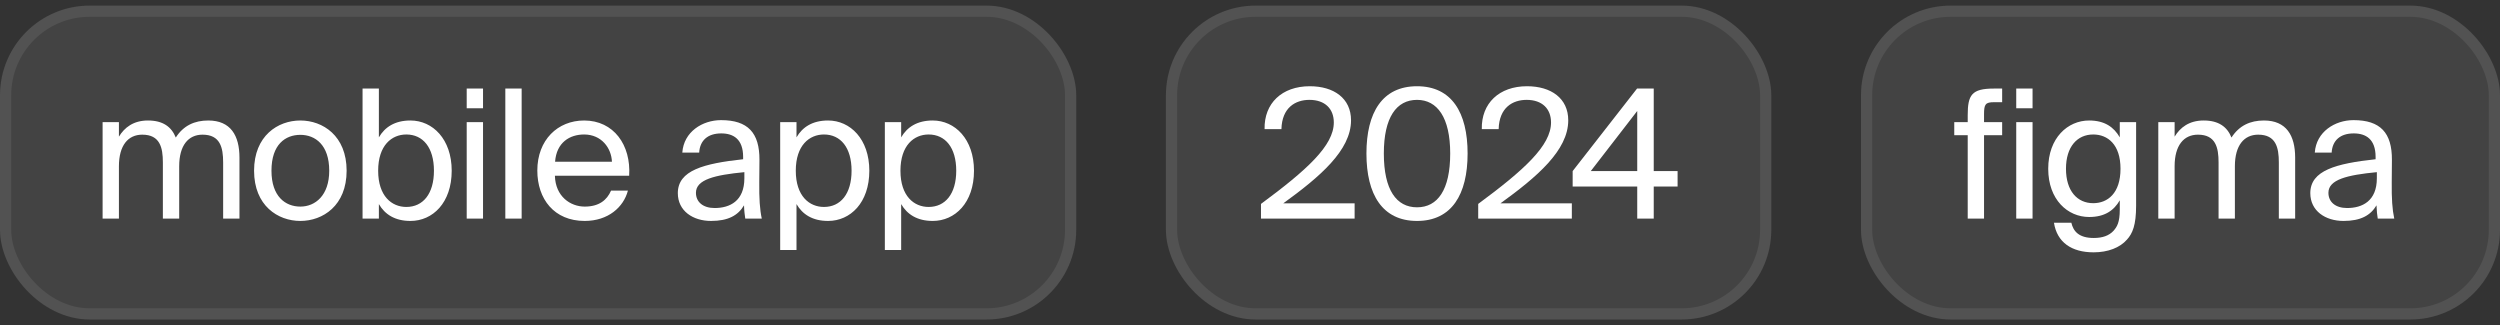
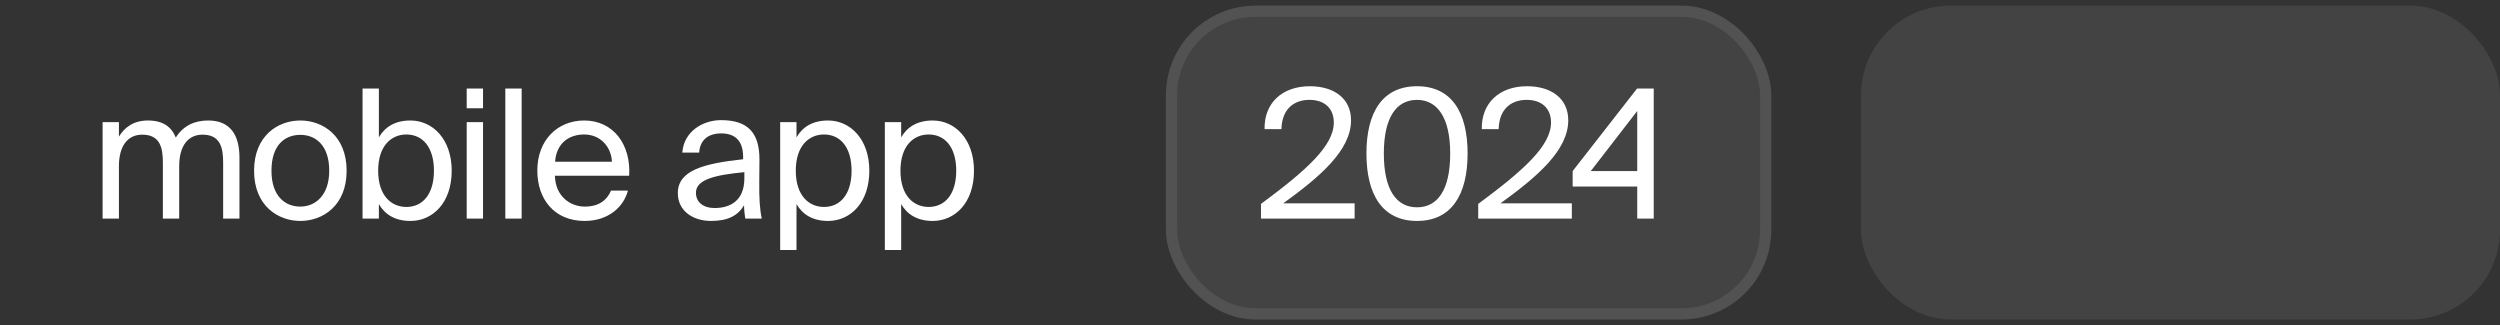
<svg xmlns="http://www.w3.org/2000/svg" width="223" height="29" viewBox="0 0 223 29" fill="none">
  <rect x="0" y="0" width="223" height="29" fill="#333333" stroke="none" />
-   <rect y="0.5" width="96" height="28" rx="8" fill="white" fill-opacity="0.08" />
-   <rect x="0.5" y="1" width="95" height="27" rx="7.5" stroke="white" stroke-opacity="0.08" />
  <path d="M10.608 14.828V19.5H9.152V10.892H10.608V12.188C11.104 11.372 11.904 10.748 13.2 10.748C14.528 10.748 15.296 11.308 15.68 12.268C16.368 11.196 17.36 10.748 18.576 10.748C20.576 10.748 21.36 12.092 21.36 14.06V19.5H19.904V14.492C19.904 13.164 19.648 12.012 18.064 12.012C16.8 12.012 15.984 12.972 15.984 14.828V19.5H14.528V14.492C14.528 13.164 14.272 12.012 12.688 12.012C11.424 12.012 10.608 12.972 10.608 14.828ZM24.215 15.228C24.215 17.532 25.463 18.428 26.791 18.428C28.119 18.428 29.367 17.436 29.367 15.228C29.367 12.924 28.119 12.028 26.791 12.028C25.463 12.028 24.215 12.876 24.215 15.228ZM26.791 10.748C28.791 10.748 30.919 12.108 30.919 15.228C30.919 18.348 28.791 19.708 26.791 19.708C24.791 19.708 22.663 18.348 22.663 15.228C22.663 12.108 24.791 10.748 26.791 10.748ZM33.732 15.228C33.732 17.5 34.948 18.46 36.244 18.46C37.732 18.46 38.708 17.292 38.708 15.228C38.708 13.164 37.732 11.996 36.244 11.996C34.948 11.996 33.732 12.956 33.732 15.228ZM32.34 7.9H33.796V12.252C34.324 11.34 35.22 10.748 36.612 10.748C38.596 10.748 40.292 12.412 40.292 15.228C40.292 18.092 38.596 19.708 36.612 19.708C35.22 19.708 34.324 19.116 33.796 18.204V19.5H32.34V7.9ZM41.63 10.892H43.086V19.5H41.63V10.892ZM41.63 7.9H43.086V9.66H41.63V7.9ZM46.531 7.9V19.5H45.075V7.9H46.531ZM56.121 15.676H49.497C49.545 17.532 50.889 18.428 52.153 18.428C53.433 18.428 54.137 17.852 54.505 17.004H56.009C55.625 18.476 54.249 19.708 52.153 19.708C49.433 19.708 47.929 17.756 47.929 15.212C47.929 12.476 49.753 10.748 52.105 10.748C54.745 10.748 56.297 12.94 56.121 15.676ZM52.105 11.996C50.825 11.996 49.641 12.7 49.513 14.428H54.585C54.537 13.212 53.657 11.996 52.105 11.996ZM66.398 15.9V15.356C63.758 15.612 62.078 16.012 62.078 17.196C62.078 18.012 62.703 18.556 63.742 18.556C65.103 18.556 66.398 17.932 66.398 15.9ZM63.422 19.708C61.806 19.708 60.462 18.812 60.462 17.228C60.462 15.196 62.767 14.588 66.287 14.204V13.996C66.287 12.412 65.422 11.9 64.335 11.9C63.118 11.9 62.431 12.54 62.367 13.612H60.862C60.99 11.756 62.654 10.716 64.319 10.716C66.703 10.716 67.758 11.836 67.743 14.268L67.727 16.252C67.71 17.708 67.775 18.684 67.951 19.5H66.478C66.43 19.18 66.382 18.828 66.367 18.316C65.838 19.212 64.959 19.708 63.422 19.708ZM69.592 10.892H71.048V12.252C71.576 11.34 72.472 10.748 73.864 10.748C75.848 10.748 77.544 12.412 77.544 15.228C77.544 18.092 75.848 19.708 73.864 19.708C72.472 19.708 71.576 19.116 71.048 18.204V22.3H69.592V10.892ZM70.984 15.228C70.984 17.5 72.2 18.46 73.496 18.46C74.984 18.46 75.96 17.292 75.96 15.228C75.96 13.164 74.984 11.996 73.496 11.996C72.2 11.996 70.984 12.956 70.984 15.228ZM78.928 10.892H80.384V12.252C80.912 11.34 81.808 10.748 83.2 10.748C85.184 10.748 86.88 12.412 86.88 15.228C86.88 18.092 85.184 19.708 83.2 19.708C81.808 19.708 80.912 19.116 80.384 18.204V22.3H78.928V10.892ZM80.32 15.228C80.32 17.5 81.536 18.46 82.832 18.46C84.32 18.46 85.296 17.292 85.296 15.228C85.296 13.164 84.32 11.996 82.832 11.996C81.536 11.996 80.32 12.956 80.32 15.228Z" fill="white" />
  <rect x="104" y="0.5" width="54" height="28" rx="8" fill="white" fill-opacity="0.08" />
  <rect x="104.5" y="1" width="53" height="27" rx="7.5" stroke="white" stroke-opacity="0.08" />
-   <path d="M116.832 7.692C118.976 7.692 120.512 8.764 120.512 10.732C120.512 13.42 117.712 15.788 114.464 18.14H120.832V19.5H112.48V18.188C116.576 15.164 118.976 12.988 118.976 10.924C118.976 9.708 118.192 8.908 116.8 8.908C115.552 8.908 114.352 9.596 114.304 11.516H112.8C112.752 9.212 114.352 7.692 116.832 7.692ZM129.358 13.692C129.358 10.476 128.206 8.908 126.398 8.908C124.558 8.908 123.438 10.476 123.438 13.692C123.438 16.94 124.558 18.492 126.398 18.492C128.238 18.492 129.358 16.94 129.358 13.692ZM130.91 13.692C130.91 17.356 129.486 19.708 126.398 19.708C123.31 19.708 121.886 17.356 121.886 13.692C121.886 10.028 123.31 7.692 126.398 7.692C129.486 7.692 130.91 10.028 130.91 13.692ZM136.208 7.692C138.352 7.692 139.888 8.764 139.888 10.732C139.888 13.42 137.088 15.788 133.84 18.14H140.208V19.5H131.856V18.188C135.952 15.164 138.352 12.988 138.352 10.924C138.352 9.708 137.568 8.908 136.176 8.908C134.928 8.908 133.728 9.596 133.68 11.516H132.176C132.128 9.212 133.728 7.692 136.208 7.692ZM146.041 9.9L141.897 15.26H146.041V9.9ZM149.641 15.26V16.636H147.513V19.5H146.041V16.636H140.281V15.26L146.025 7.9H147.513V15.26H149.641Z" fill="white" />
+   <path d="M116.832 7.692C118.976 7.692 120.512 8.764 120.512 10.732C120.512 13.42 117.712 15.788 114.464 18.14H120.832V19.5H112.48V18.188C116.576 15.164 118.976 12.988 118.976 10.924C118.976 9.708 118.192 8.908 116.8 8.908C115.552 8.908 114.352 9.596 114.304 11.516H112.8C112.752 9.212 114.352 7.692 116.832 7.692ZM129.358 13.692C129.358 10.476 128.206 8.908 126.398 8.908C124.558 8.908 123.438 10.476 123.438 13.692C123.438 16.94 124.558 18.492 126.398 18.492C128.238 18.492 129.358 16.94 129.358 13.692ZM130.91 13.692C130.91 17.356 129.486 19.708 126.398 19.708C123.31 19.708 121.886 17.356 121.886 13.692C121.886 10.028 123.31 7.692 126.398 7.692C129.486 7.692 130.91 10.028 130.91 13.692ZM136.208 7.692C138.352 7.692 139.888 8.764 139.888 10.732C139.888 13.42 137.088 15.788 133.84 18.14H140.208V19.5H131.856V18.188C135.952 15.164 138.352 12.988 138.352 10.924C138.352 9.708 137.568 8.908 136.176 8.908C134.928 8.908 133.728 9.596 133.68 11.516H132.176C132.128 9.212 133.728 7.692 136.208 7.692ZM146.041 9.9L141.897 15.26H146.041V9.9ZM149.641 15.26H147.513V19.5H146.041V16.636H140.281V15.26L146.025 7.9H147.513V15.26H149.641Z" fill="white" />
  <rect x="166" y="0.5" width="57" height="28" rx="8" fill="white" fill-opacity="0.08" />
-   <rect x="166.5" y="1" width="56" height="27" rx="7.5" stroke="white" stroke-opacity="0.08" />
-   <path d="M175.52 10.892V10.268C175.52 8.476 175.872 7.9 177.84 7.9H178.592V9.116H177.872C177.104 9.116 176.976 9.292 176.976 10.188V10.892H178.592V12.06H176.976V19.5H175.52V12.06H174.32V10.892H175.52ZM179.848 10.892H181.304V19.5H179.848V10.892ZM179.848 7.9H181.304V9.66H179.848V7.9ZM189.085 12.252V10.892H190.541V18.348C190.541 20.092 190.221 20.828 189.725 21.372C189.101 22.092 188.029 22.508 186.749 22.508C184.781 22.508 183.485 21.612 183.213 19.868H184.765C184.941 20.636 185.437 21.228 186.765 21.228C187.549 21.228 188.125 21.02 188.525 20.588C188.829 20.236 189.085 19.868 189.085 18.684V17.868C188.557 18.78 187.741 19.356 186.349 19.356C184.445 19.356 182.701 17.82 182.701 15.052C182.701 12.3 184.445 10.748 186.349 10.748C187.741 10.748 188.557 11.34 189.085 12.252ZM189.149 15.052C189.149 12.876 187.997 11.996 186.717 11.996C185.293 11.996 184.285 13.084 184.285 15.052C184.285 17.036 185.293 18.124 186.717 18.124C187.997 18.124 189.149 17.244 189.149 15.052ZM193.976 14.828V19.5H192.52V10.892H193.976V12.188C194.472 11.372 195.272 10.748 196.568 10.748C197.896 10.748 198.664 11.308 199.048 12.268C199.736 11.196 200.728 10.748 201.944 10.748C203.944 10.748 204.728 12.092 204.728 14.06V19.5H203.272V14.492C203.272 13.164 203.016 12.012 201.432 12.012C200.168 12.012 199.352 12.972 199.352 14.828V19.5H197.896V14.492C197.896 13.164 197.64 12.012 196.056 12.012C194.792 12.012 193.976 12.972 193.976 14.828ZM212.015 15.9V15.356C209.375 15.612 207.695 16.012 207.695 17.196C207.695 18.012 208.319 18.556 209.359 18.556C210.719 18.556 212.015 17.932 212.015 15.9ZM209.039 19.708C207.423 19.708 206.079 18.812 206.079 17.228C206.079 15.196 208.383 14.588 211.903 14.204V13.996C211.903 12.412 211.039 11.9 209.951 11.9C208.735 11.9 208.047 12.54 207.983 13.612H206.479C206.607 11.756 208.271 10.716 209.935 10.716C212.319 10.716 213.375 11.836 213.359 14.268L213.343 16.252C213.327 17.708 213.391 18.684 213.567 19.5H212.095C212.047 19.18 211.999 18.828 211.983 18.316C211.455 19.212 210.575 19.708 209.039 19.708Z" fill="white" />
</svg>